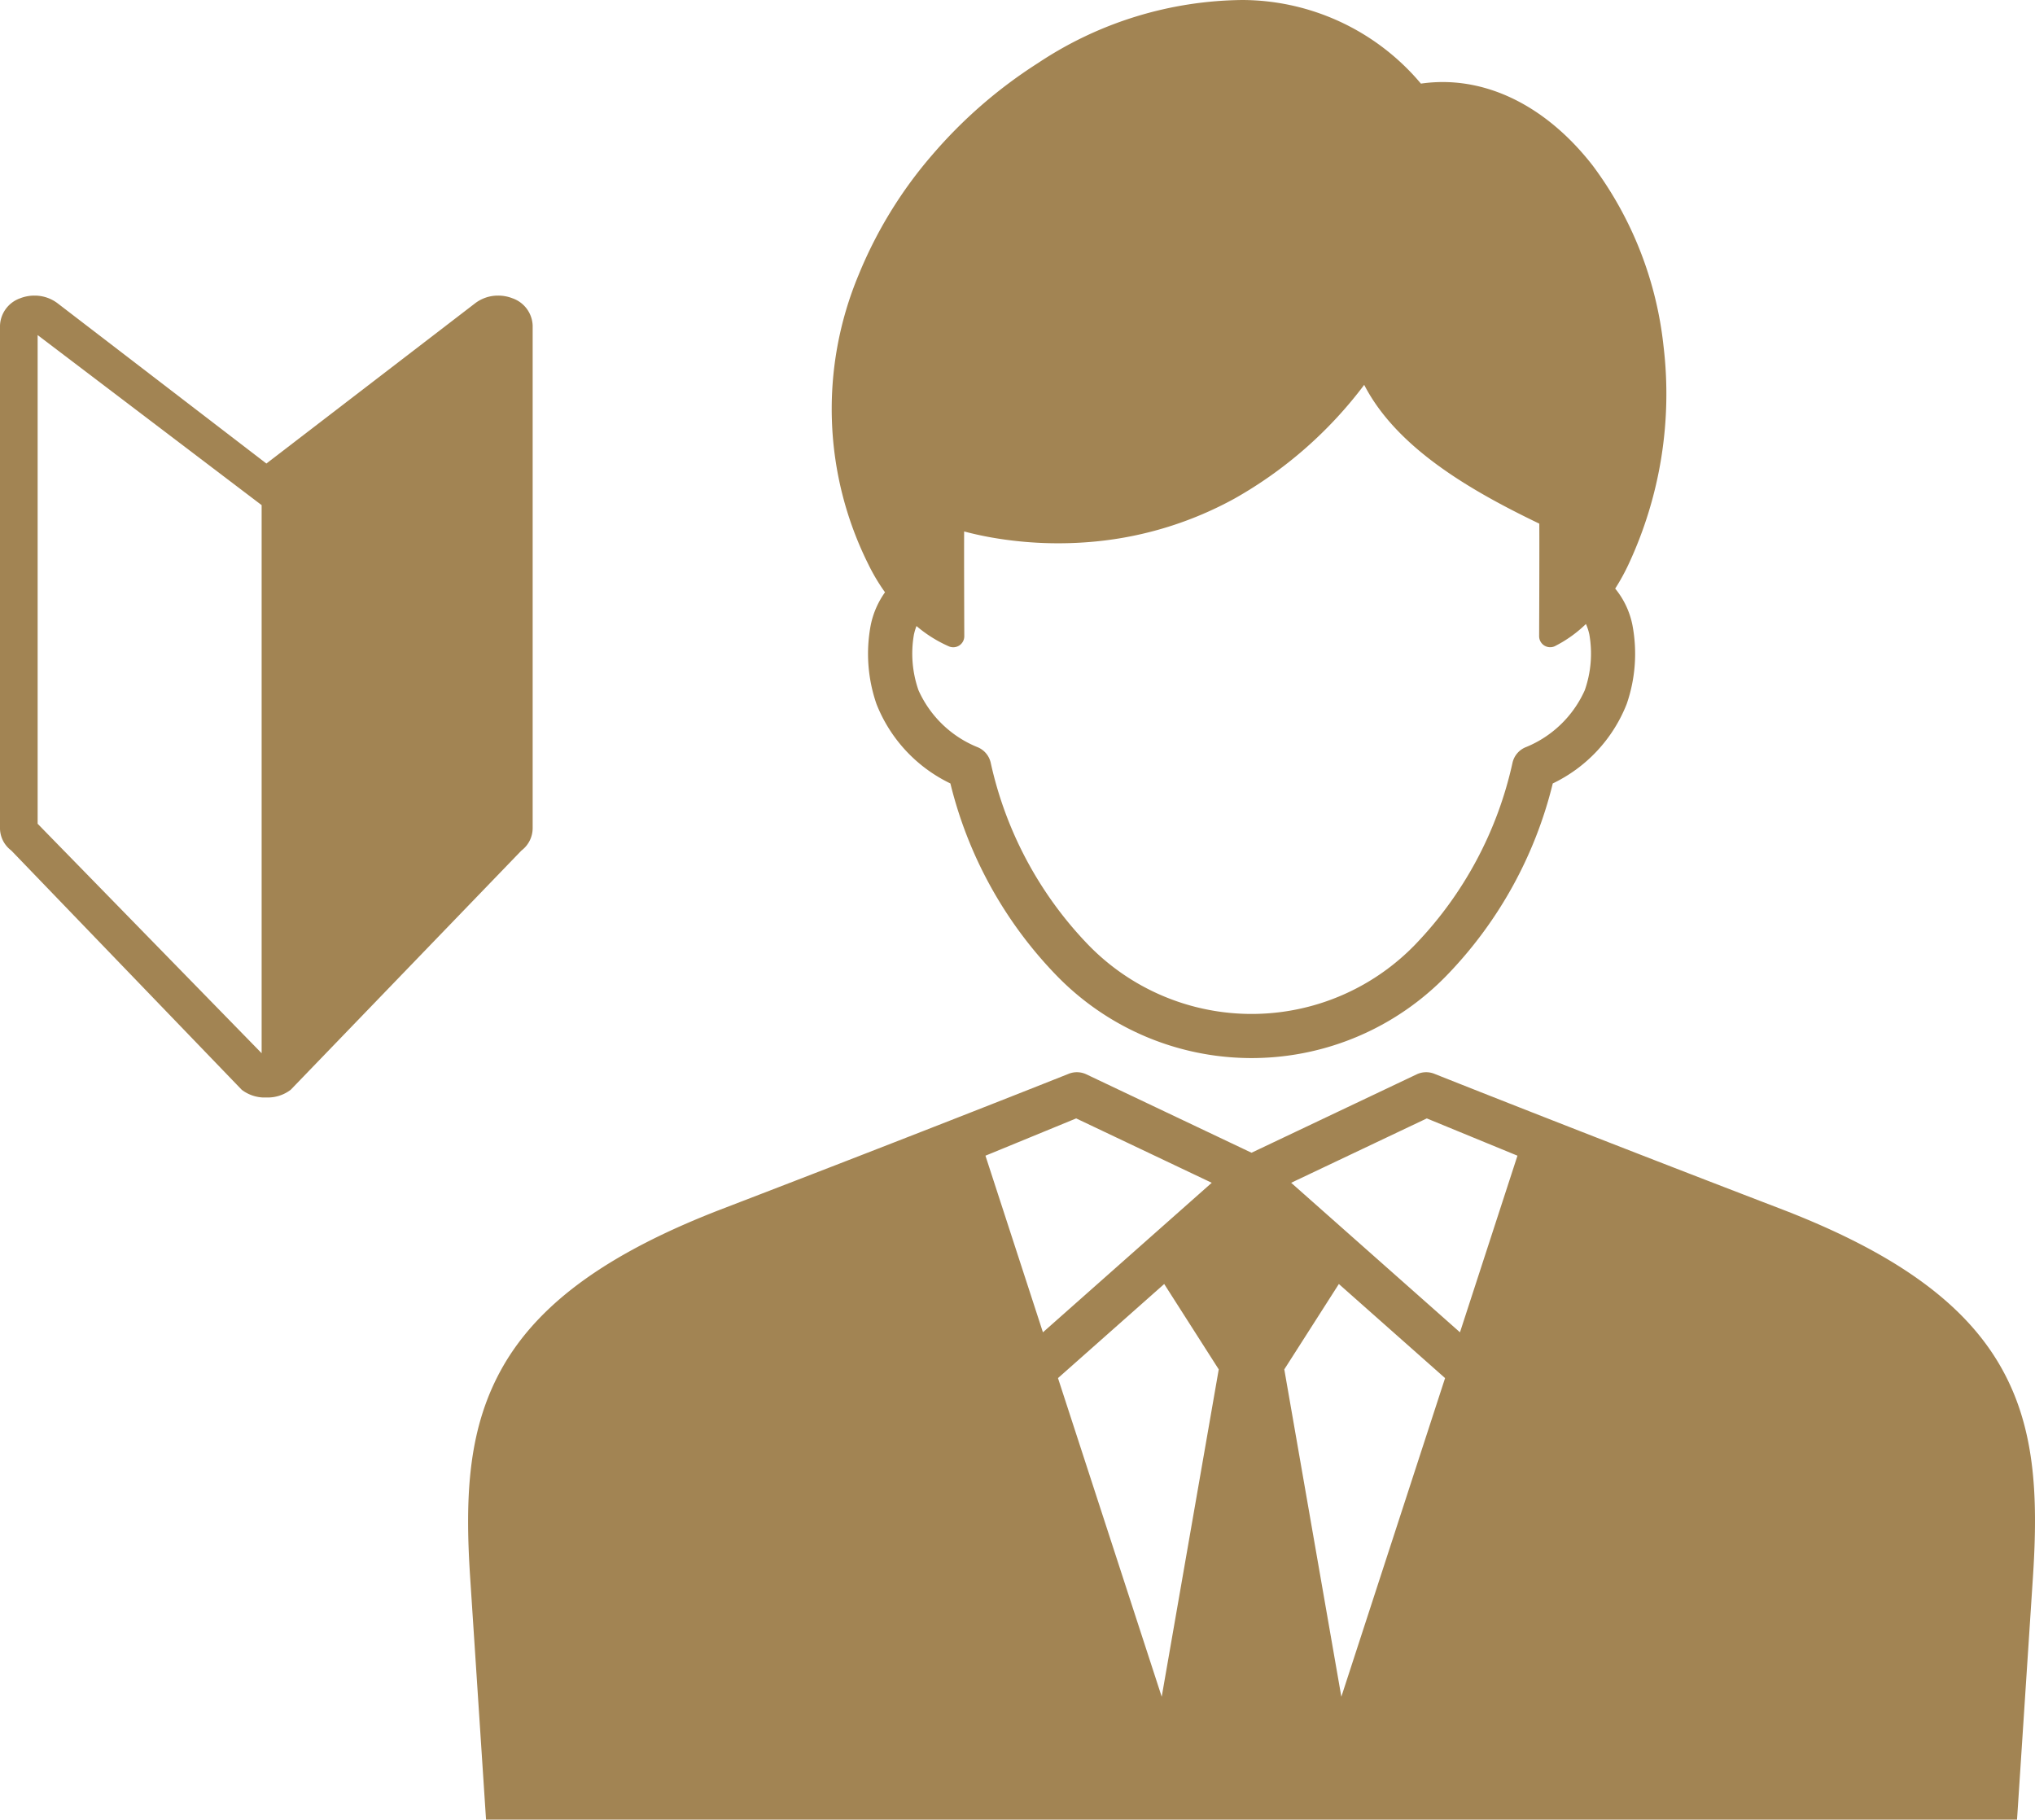
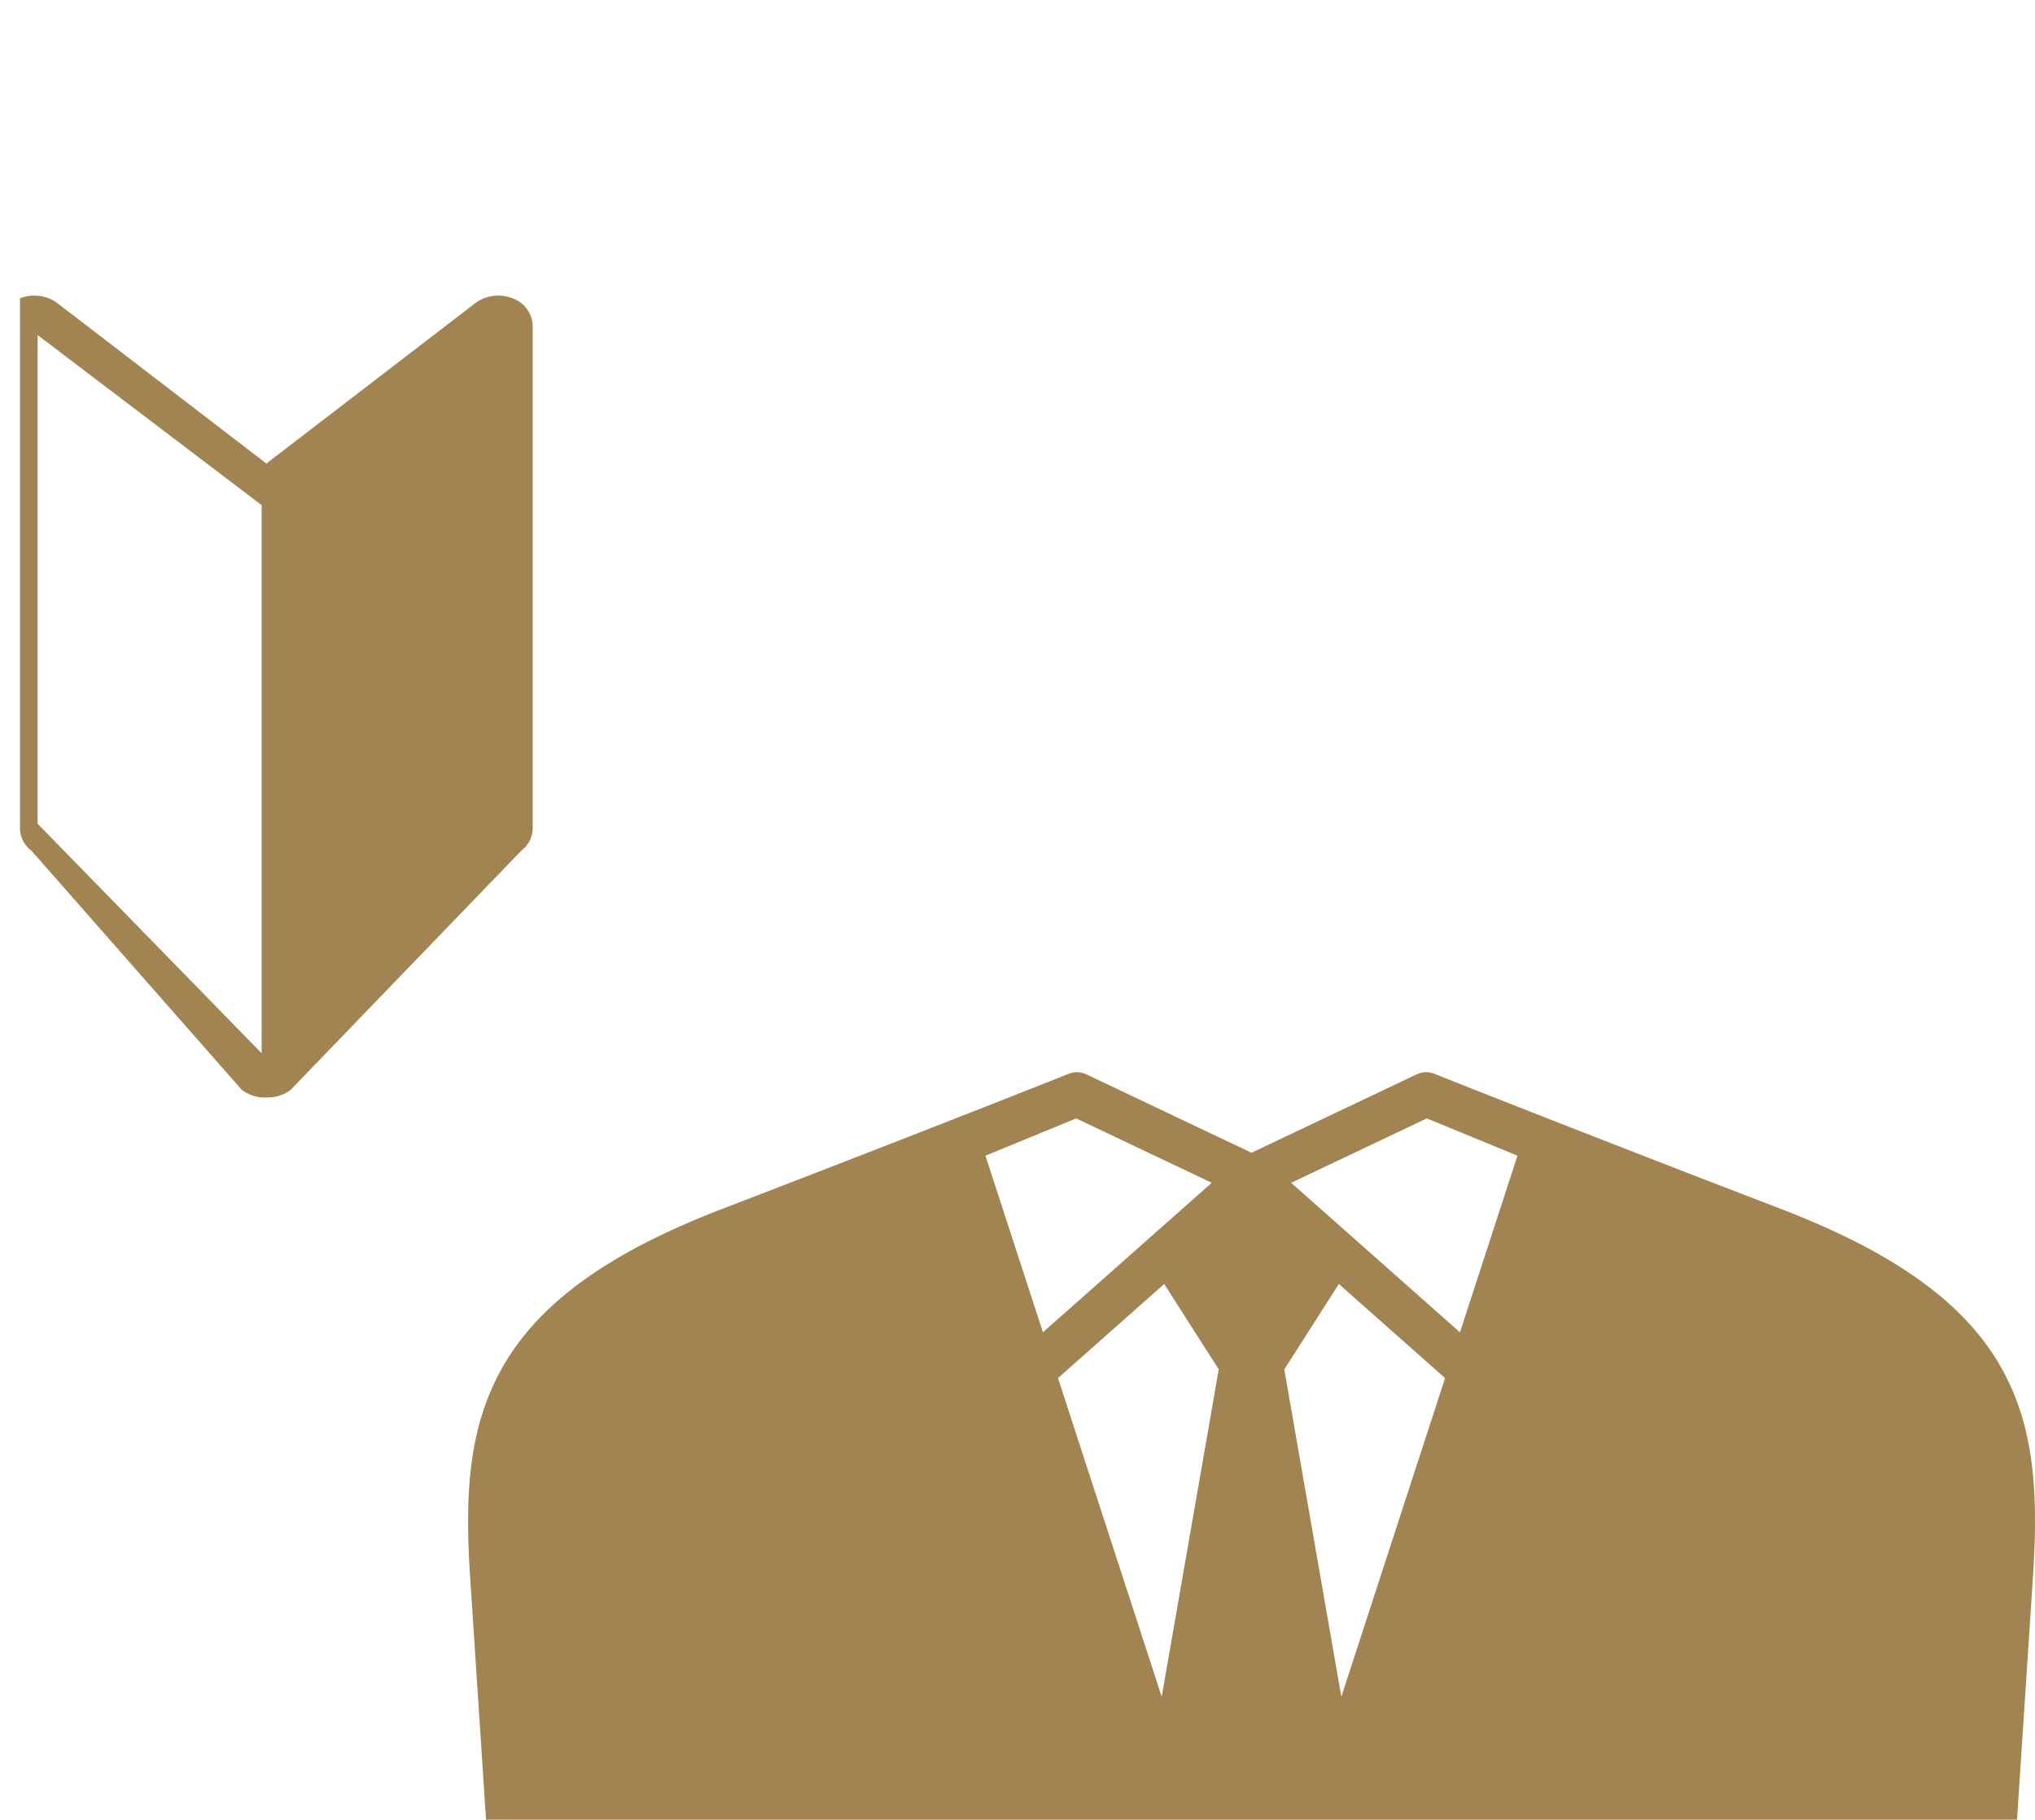
<svg xmlns="http://www.w3.org/2000/svg" width="126.098" height="112.757" viewBox="0 0 126.098 112.757">
  <g transform="translate(-626.448 -5989.863)">
    <g transform="translate(10197.454 479.863)">
      <path d="M1.111,337.773H95.979l.984-15.011c.339-5.175.123-9.387-2.036-13.124-2.276-3.94-6.6-7.029-13.615-9.721-12.519-4.806-21.426-8.355-21.426-8.355a1.367,1.367,0,0,0-1.107.029l-10.235,4.858L38.31,291.591a1.367,1.367,0,0,0-1.107-.029s-8.55,3.408-21.426,8.355c-6.97,2.677-11.283,5.761-13.573,9.7C.013,313.4-.211,317.6.127,322.762Zm58.295-43.451,5.617,2.31-3.562,10.945L51,298.311Zm-5.45,10.261,6.582,5.831L54.11,330.159l-3.535-20.285ZM42.979,330.159l-6.427-19.745,6.582-5.831,3.379,5.291Zm-5.3-35.837,8.4,3.989-10.46,9.266-3.562-10.945Z" transform="translate(-9542 5284.984)" fill="#a28453" />
-       <path d="M147.383,36.476a12.936,12.936,0,0,0,.833-1.515A24.964,24.964,0,0,0,150.38,21.45,22.769,22.769,0,0,0,146,10.271c-2.957-3.808-6.819-5.645-10.653-5.089A14.508,14.508,0,0,0,124.3,0,23.229,23.229,0,0,0,111.616,3.91a29.487,29.487,0,0,0-6.542,5.679,26.866,26.866,0,0,0-4.579,7.466,21.547,21.547,0,0,0,.613,17.917,11.958,11.958,0,0,0,1.031,1.731,5.326,5.326,0,0,0-.883,2.027,9.526,9.526,0,0,0,.352,4.889,9.2,9.2,0,0,0,4.583,4.93,25.949,25.949,0,0,0,6.6,11.925,16.833,16.833,0,0,0,24.126,0,25.949,25.949,0,0,0,6.6-11.925,9.2,9.2,0,0,0,4.583-4.93,9.528,9.528,0,0,0,.352-4.889,5.159,5.159,0,0,0-1.065-2.254m-1.889,6.3a6.8,6.8,0,0,1-3.617,3.511,1.368,1.368,0,0,0-.854.958A23.519,23.519,0,0,1,135,58.525a14.1,14.1,0,0,1-20.289,0,23.518,23.518,0,0,1-6.027-11.283,1.368,1.368,0,0,0-.854-.958,6.8,6.8,0,0,1-3.616-3.511,6.867,6.867,0,0,1-.282-3.455,3.428,3.428,0,0,1,.158-.523,8.141,8.141,0,0,0,2.031,1.269.684.684,0,0,0,.931-.641c-.006-1.481-.017-4.858-.01-6.49.464.124,1.055.261,1.718.378a23.951,23.951,0,0,0,6.484.238,22.339,22.339,0,0,0,8.557-2.656,26.081,26.081,0,0,0,8.031-7.044c2,3.881,6.521,6.52,10.85,8.6.009,1.152,0,4.6-.01,6.972a.684.684,0,0,0,.963.627,7.843,7.843,0,0,0,1.937-1.38,3.26,3.26,0,0,1,.211.647,6.877,6.877,0,0,1-.282,3.455" transform="translate(-9618.306 5510)" fill="#a28453" />
    </g>
-     <path d="M33.006,1.854A1.863,1.863,0,0,0,31.771.172l-.027-.01A2.4,2.4,0,0,0,30.873,0h-.028a2.327,2.327,0,0,0-1.421.489L16.506,10.406,3.589.492A2.341,2.341,0,0,0,2.156,0H2.128a2.389,2.389,0,0,0-.863.16L1.239.17A1.867,1.867,0,0,0,0,1.862V33.024a1.737,1.737,0,0,0,.642,1.317l.065.054L14.966,49.2l.028.025a2.341,2.341,0,0,0,1.314.467l.292,0a2.336,2.336,0,0,0,1.4-.469l.015-.011L32.3,34.4l.062-.052a1.74,1.74,0,0,0,.644-1.329ZM16.212,12.985V46.949L2.332,32.729V2.446Z" transform="translate(626.448 6008.181)" fill="#a28453" />
+     <path d="M33.006,1.854A1.863,1.863,0,0,0,31.771.172l-.027-.01A2.4,2.4,0,0,0,30.873,0h-.028a2.327,2.327,0,0,0-1.421.489L16.506,10.406,3.589.492A2.341,2.341,0,0,0,2.156,0H2.128a2.389,2.389,0,0,0-.863.16L1.239.17V33.024a1.737,1.737,0,0,0,.642,1.317l.065.054L14.966,49.2l.028.025a2.341,2.341,0,0,0,1.314.467l.292,0a2.336,2.336,0,0,0,1.4-.469l.015-.011L32.3,34.4l.062-.052a1.74,1.74,0,0,0,.644-1.329ZM16.212,12.985V46.949L2.332,32.729V2.446Z" transform="translate(626.448 6008.181)" fill="#a28453" />
  </g>
</svg>